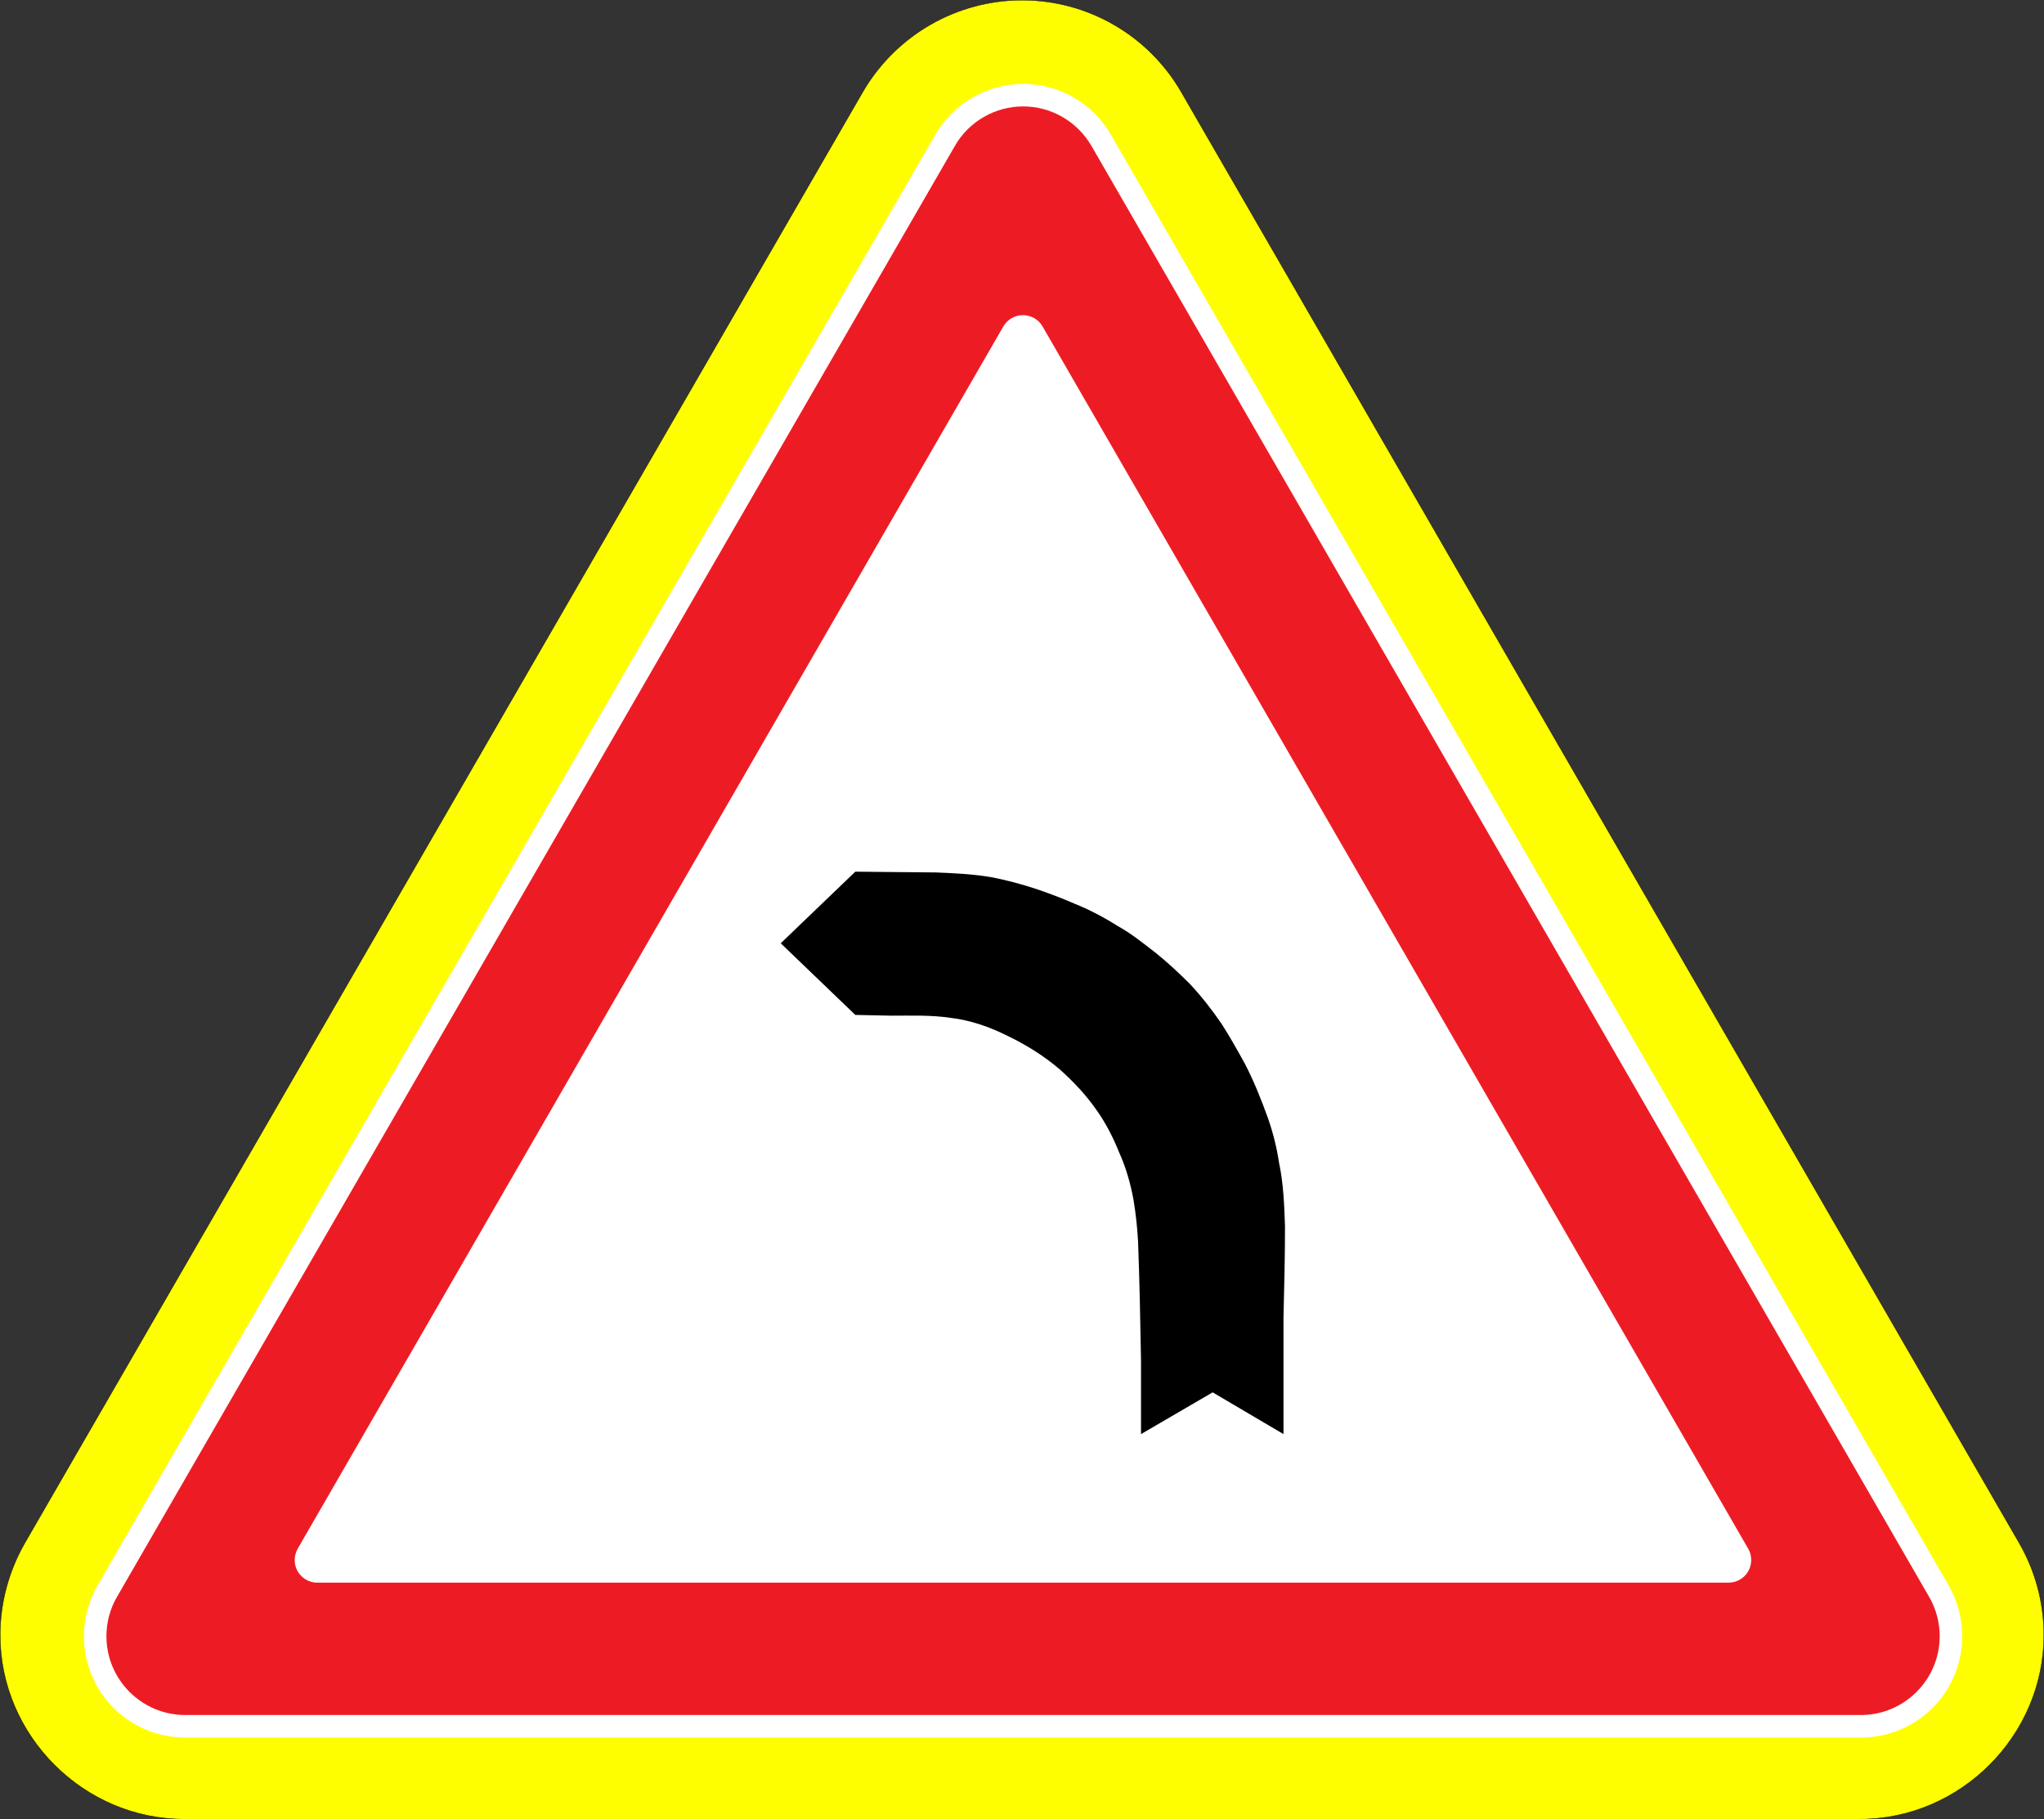
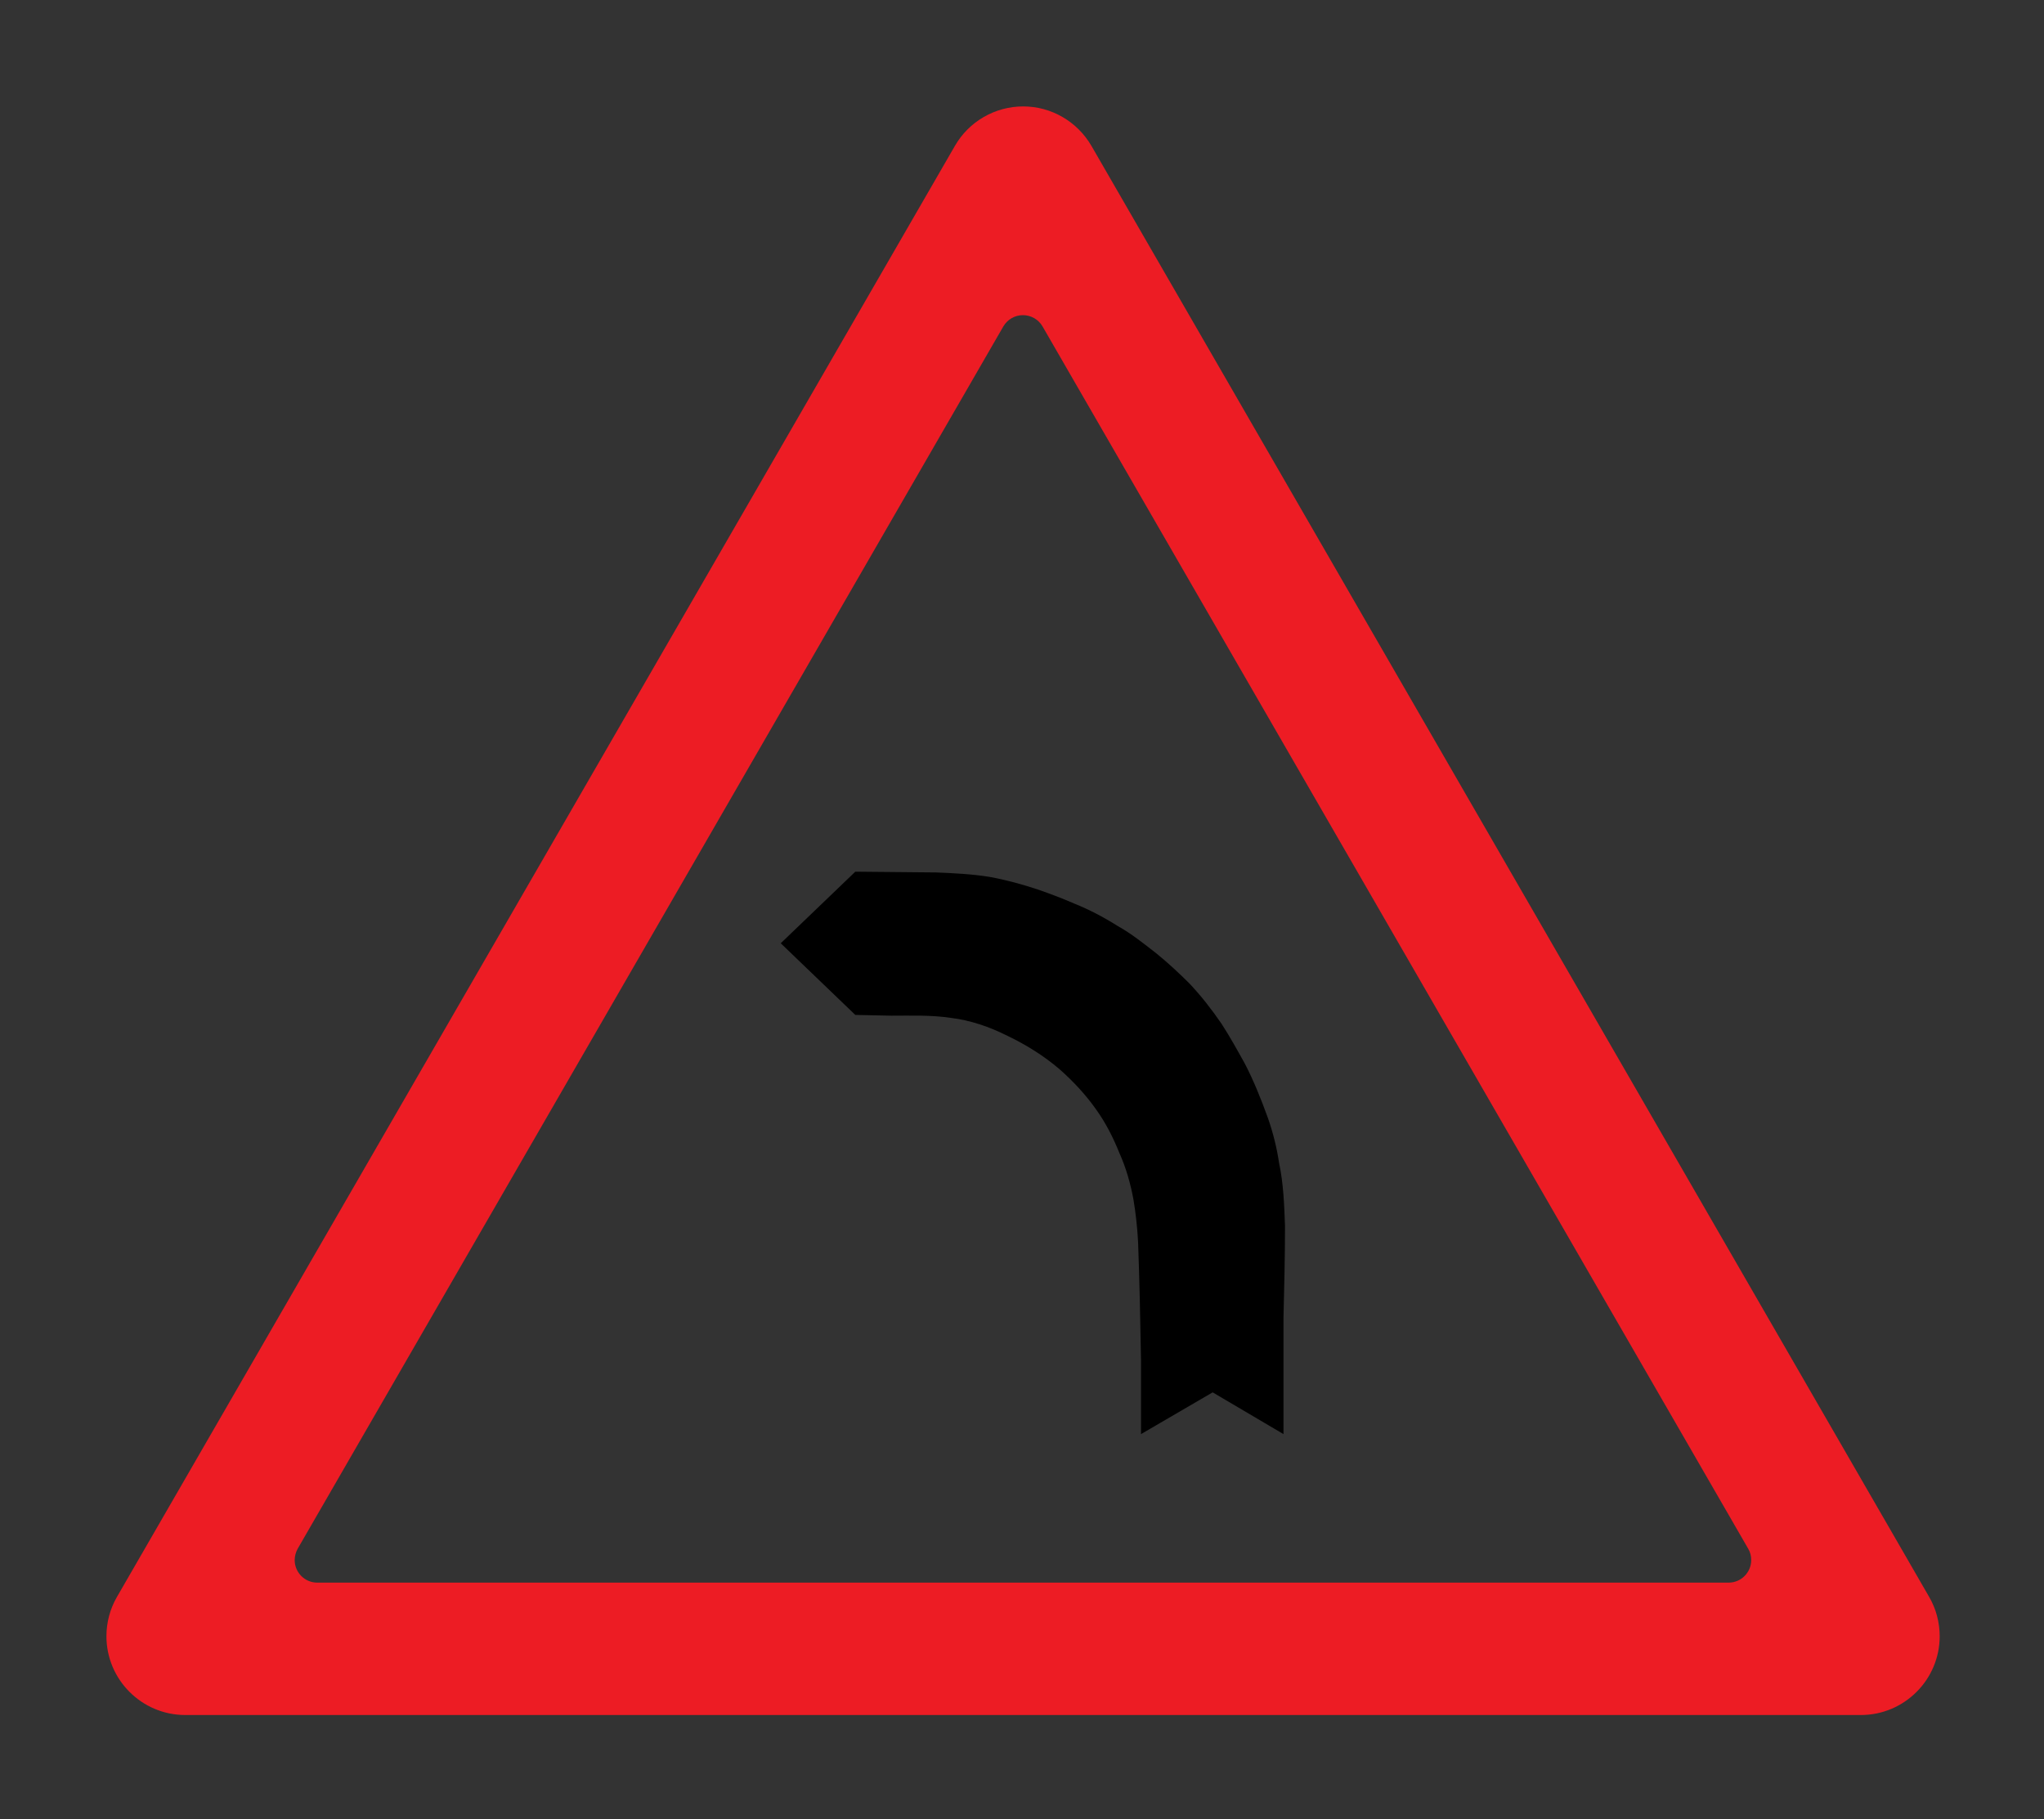
<svg xmlns="http://www.w3.org/2000/svg" xmlns:ns1="http://sodipodi.sourceforge.net/DTD/sodipodi-0.dtd" xmlns:ns2="http://www.inkscape.org/namespaces/inkscape" width="617.979" height="550.1" version="1.1" id="svg14585" ns1:docname="Moldova_road_sign_1.12.2.svg" ns2:version="1.0 (4035a4fb49, 2020-05-01)">
  <rect width="100%" height="100%" fill="#333333" stroke="none" />
  <defs id="defs14589" />
  <ns1:namedview ns2:document-rotation="0" pagecolor="#ffffff" bordercolor="#666666" borderopacity="1" objecttolerance="10" gridtolerance="10" guidetolerance="10" ns2:pageopacity="0" ns2:pageshadow="2" ns2:window-width="1920" ns2:window-height="1001" id="namedview14587" showgrid="false" ns2:zoom="0.56567036" ns2:cx="-291.79678" ns2:cy="76.000311" ns2:window-x="-9" ns2:window-y="-9" ns2:window-maximized="1" ns2:current-layer="svg14585" />
-   <path style="color:#000000;font-style:normal;font-variant:normal;font-weight:normal;font-stretch:normal;font-size:medium;line-height:normal;font-family:sans-serif;font-variant-ligatures:normal;font-variant-position:normal;font-variant-caps:normal;font-variant-numeric:normal;font-variant-alternates:normal;font-variant-east-asian:normal;font-feature-settings:normal;font-variation-settings:normal;text-indent:0;text-align:start;text-decoration:none;text-decoration-line:none;text-decoration-style:solid;text-decoration-color:#000000;letter-spacing:normal;word-spacing:normal;text-transform:none;writing-mode:lr-tb;direction:ltr;text-orientation:mixed;dominant-baseline:auto;baseline-shift:baseline;text-anchor:start;white-space:normal;shape-padding:0;shape-margin:0;inline-size:0;clip-rule:nonzero;display:inline;overflow:visible;visibility:visible;opacity:1;isolation:auto;mix-blend-mode:normal;color-interpolation:sRGB;color-interpolation-filters:linearRGB;solid-color:#000000;solid-opacity:1;vector-effect:none;fill:#fffe00;fill-opacity:1;fill-rule:nonzero;stroke:#000000;stroke-width:0.1;stroke-linecap:butt;stroke-linejoin:miter;stroke-miterlimit:4;stroke-dasharray:none;stroke-dashoffset:0;stroke-opacity:1;color-rendering:auto;image-rendering:auto;shape-rendering:auto;text-rendering:auto;enable-background:accumulate;stop-color:#000000;stop-opacity:1" d="m 309.025,0.05 c -19.852,0 -38.181,10.622 -48.152,27.732 l -0.025,0.043 -253.418,438.867 -0.057,0.102 C 2.688,475.081 0.05,484.604 0.05,494.413 c 0,30.406 25.232,55.637 55.639,55.637 h 506.604 c 30.406,0 55.637,-25.23 55.637,-55.637 0,-9.809 -2.565,-19.329 -7.398,-27.756 l -0.018,-0.031 L 357.175,27.9 C 347.258,10.669 328.876,0.05 309.025,0.05 Z" id="path11677" ns1:nodetypes="sccccsssscccs" />
-   <path id="path11679" d="m 25.37,494.733 c 0,16.953 13.685,30.637 30.637,30.637 h 506.604 c 16.953,0 30.637,-13.685 30.637,-30.637 0,-5.379 -1.43,-10.689 -4.085,-15.319 L 335.828,40.689 c -5.447,-9.464 -15.591,-15.319 -26.484,-15.319 -10.893,0 -21.038,5.855 -26.552,15.319 L 29.455,479.414 c -2.655,4.698 -4.085,9.94 -4.085,15.319 z" class="st0" style="opacity:1;fill:#ffffff;stroke-width:1" />
  <path id="path11681" d="m 32.178,494.733 c 0,13.14 10.689,23.829 23.829,23.829 h 506.604 c 13.14,0 23.829,-10.689 23.829,-23.829 0,-4.153 -1.089,-8.306 -3.2,-11.914 L 329.973,44.093 C 325.683,36.74 317.854,32.178 309.344,32.178 c -8.51,0 -16.408,4.562 -20.629,11.914 L 35.378,482.818 c -2.111,3.608 -3.2,7.761 -3.2,11.914 z m 56.917,-23.012 c 0,-1.225 0.34,-2.383 0.885,-3.404 L 303.352,98.695 c 1.226,-2.111 3.472,-3.404 5.923,-3.404 2.451,0 4.698,1.294 5.923,3.404 L 528.57,468.317 c 0.613,1.021 0.885,2.179 0.885,3.404 0,3.745 -3.064,6.808 -6.808,6.808 H 95.904 c -3.744,0 -6.808,-3.064 -6.808,-6.808 z" class="st2" style="opacity:1;fill:#ed1c24;fill-opacity:1;stroke-width:1" />
  <path d="m 236.048,285.21 22.548,-21.645 24.347,0.229 c 5.416,0.229 10.832,0.468 16.246,1.347 4.953,0.908 9.929,2.255 14.674,3.842 3.834,1.338 7.432,2.695 11.039,4.272 4.513,1.816 8.791,4.071 13.069,6.766 4.064,2.255 7.697,5.189 11.505,8.142 3.625,2.924 6.999,6.087 10.164,9.232 3.603,3.832 6.761,7.894 9.691,12.175 2.487,3.832 4.741,7.913 6.999,11.974 2.695,5.16 4.95,10.808 6.999,16.466 1.576,4.511 2.696,9.012 3.368,13.522 1.351,6.326 1.583,12.863 1.81,19.18 0,9.232 -0.227,18.482 -0.459,27.742 v 35.168 l -21.412,-12.624 -21.666,12.624 v -22.553 c -0.213,-11.946 -0.441,-23.681 -0.885,-35.636 -0.235,-4.281 -0.698,-8.553 -1.377,-12.624 -0.904,-4.95 -2.255,-9.69 -4.279,-14.201 -1.811,-4.511 -4.065,-9.021 -6.992,-13.092 -3.162,-4.511 -6.977,-8.582 -11.043,-12.175 -4.749,-4.081 -10.165,-7.445 -15.794,-10.139 -5.413,-2.724 -11.274,-4.74 -17.131,-5.428 -5.88,-0.898 -11.973,-0.669 -18.038,-0.669 l -10.837,-0.229 -22.548,-21.665" style="opacity:1;fill:#000000;fill-opacity:1;fill-rule:evenodd;stroke:none;stroke-width:1" id="path32833" />
</svg>